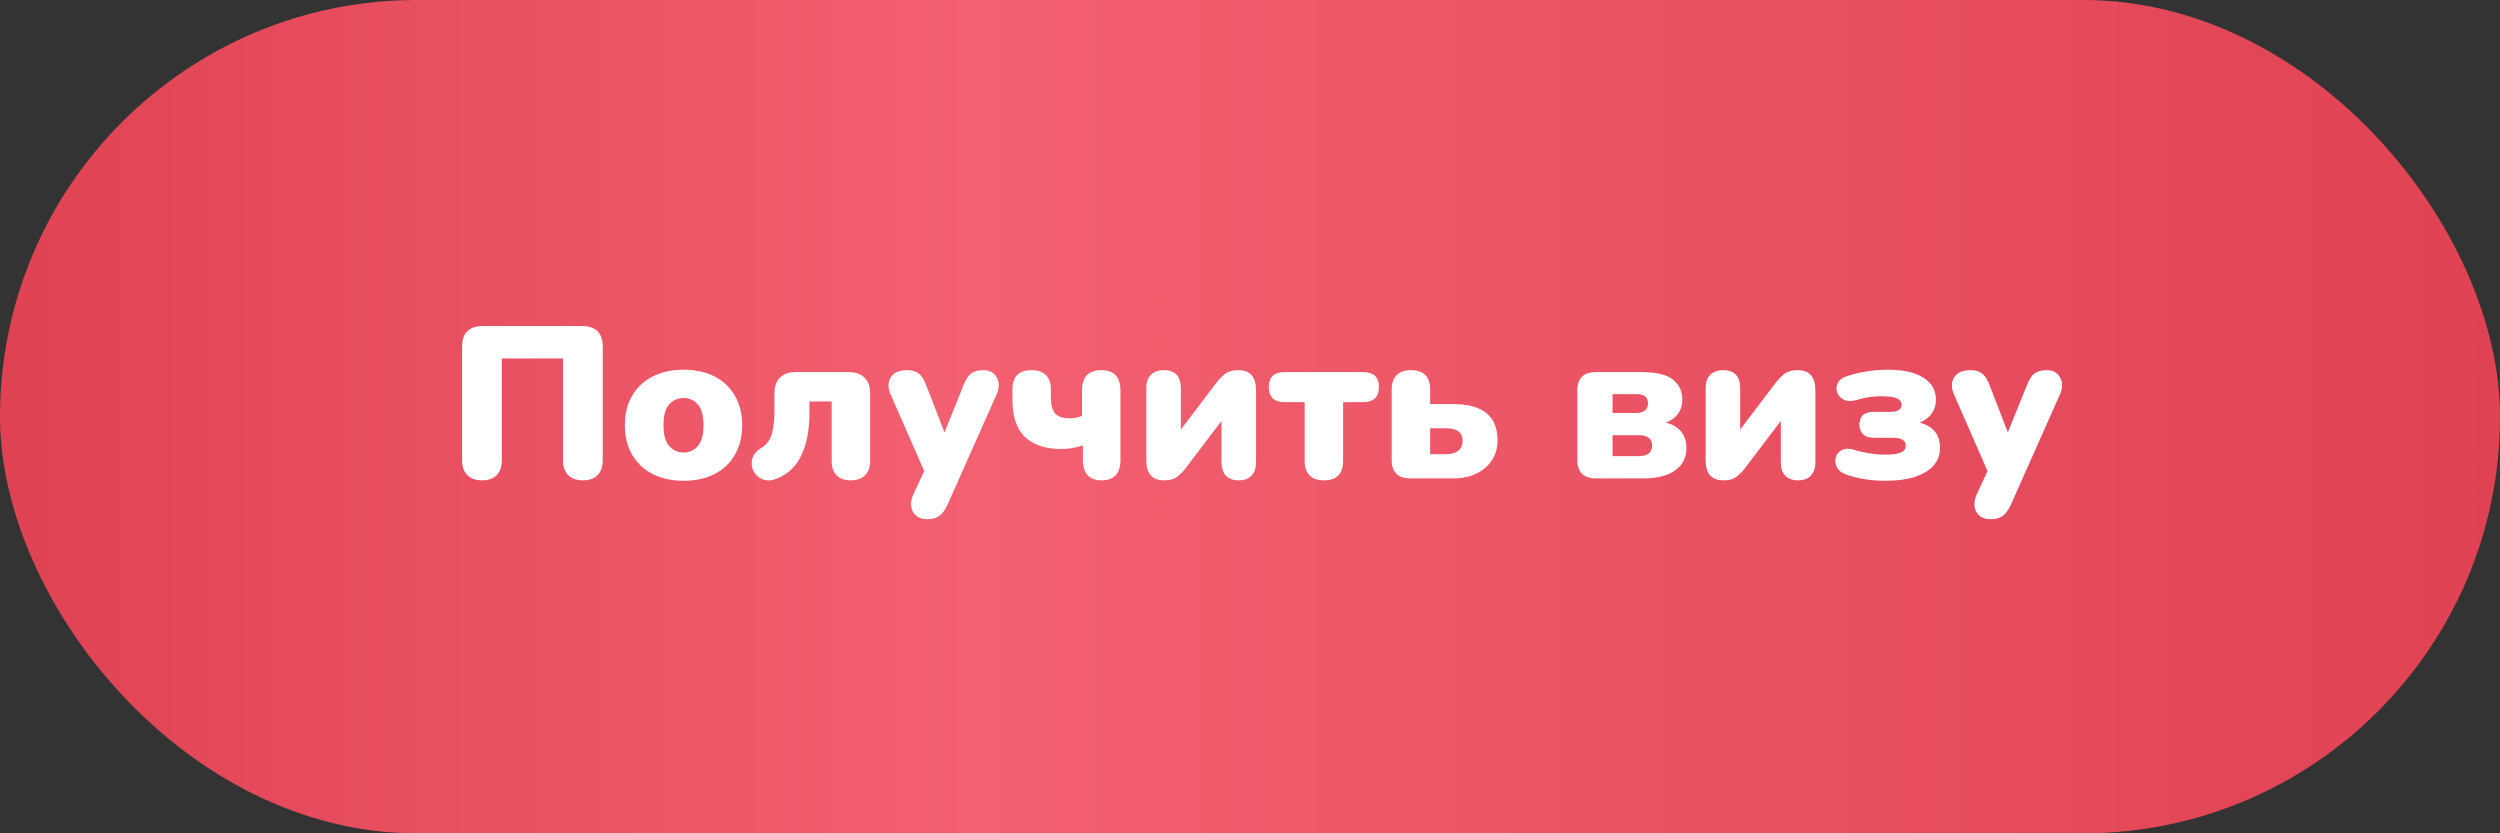
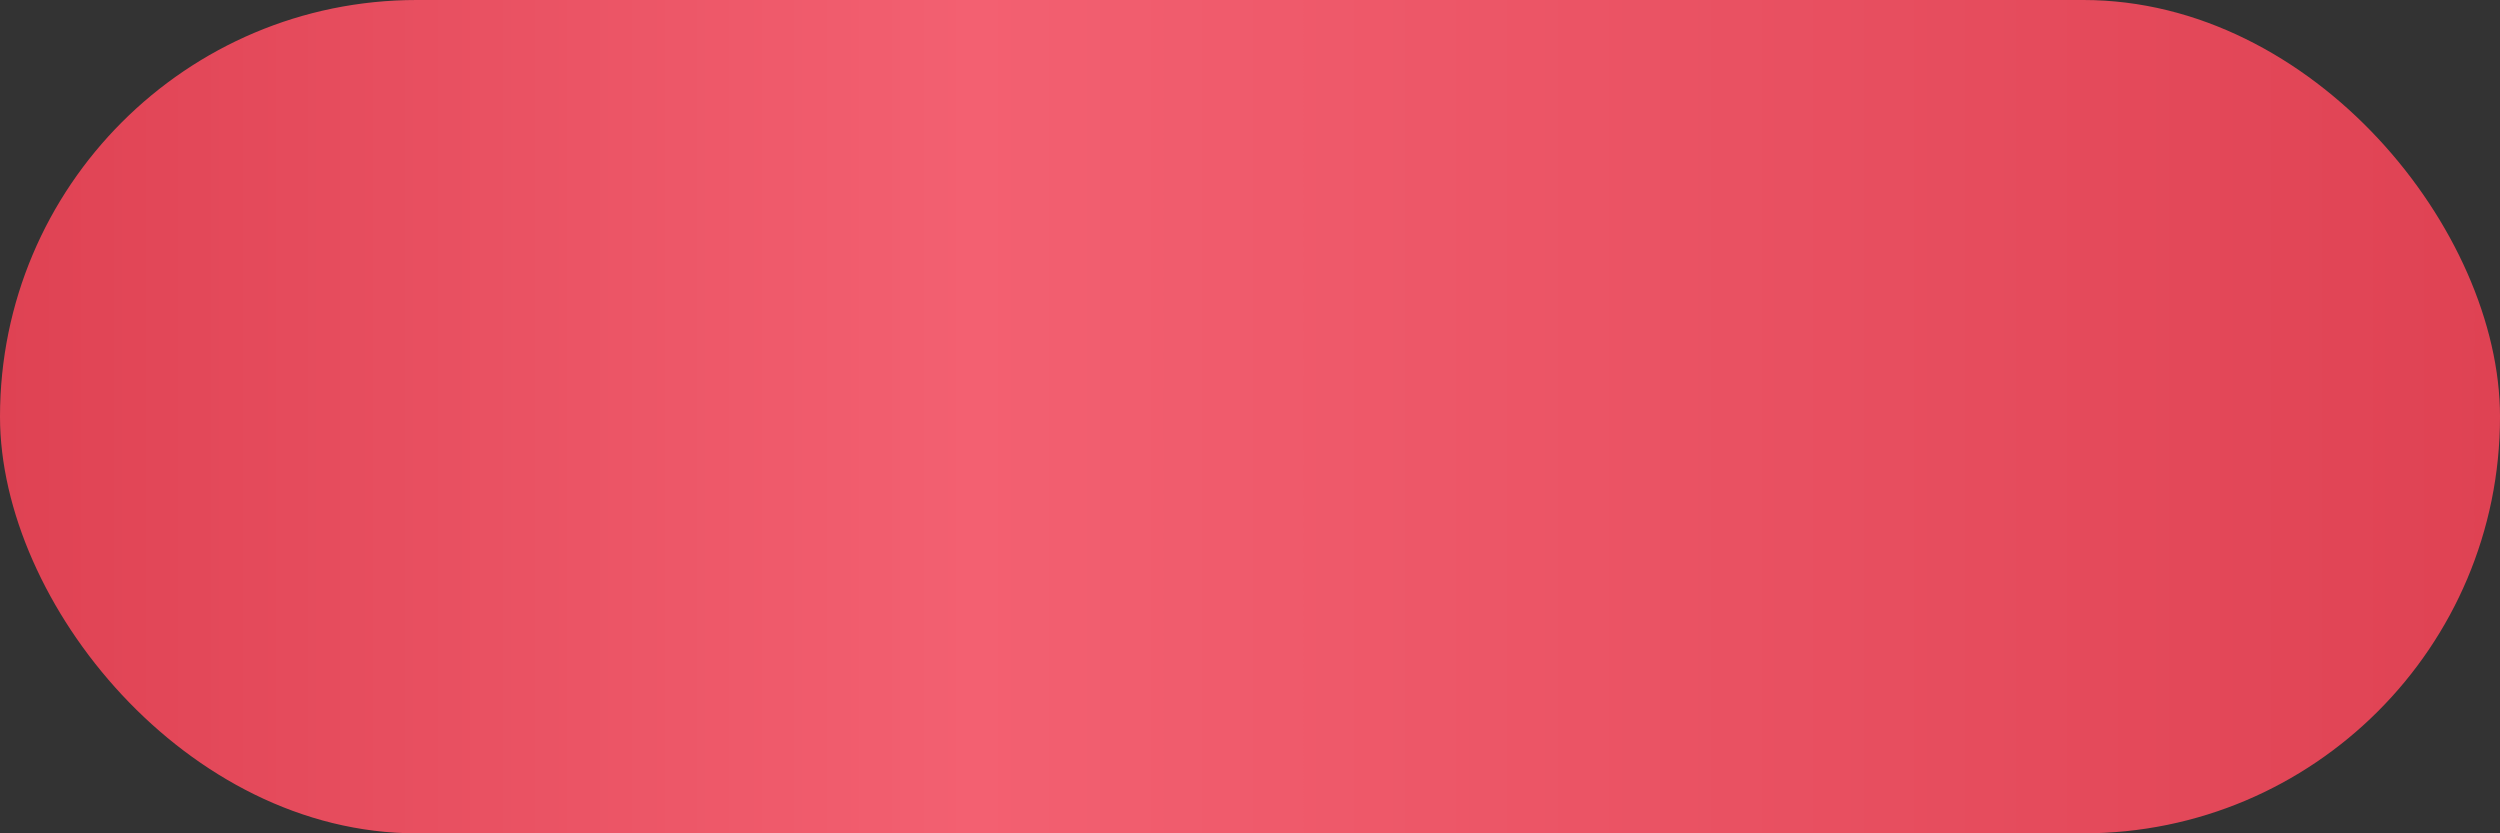
<svg xmlns="http://www.w3.org/2000/svg" width="162" height="54" viewBox="0 0 162 54" fill="none">
  <rect x="0" y="0" width="162" height="54" fill="#333333" stroke="none" />
  <rect width="162" height="54" rx="27" fill="url(#paint0_linear_11_274)" />
-   <path d="M31.232 31.126C30.821 31.126 30.504 31.014 30.28 30.79C30.056 30.566 29.944 30.239 29.944 29.81V22.46C29.944 21.573 30.392 21.13 31.288 21.13H37.714C38.61 21.13 39.058 21.573 39.058 22.46V29.81C39.058 30.239 38.946 30.566 38.722 30.79C38.507 31.014 38.19 31.126 37.77 31.126C37.359 31.126 37.042 31.014 36.818 30.79C36.594 30.566 36.482 30.239 36.482 29.81V23.23H32.52V29.81C32.52 30.239 32.408 30.566 32.184 30.79C31.969 31.014 31.652 31.126 31.232 31.126ZM44.298 31.154C43.533 31.154 42.865 31.009 42.296 30.72C41.727 30.431 41.283 30.015 40.966 29.474C40.649 28.933 40.49 28.293 40.49 27.556C40.49 26.809 40.649 26.17 40.966 25.638C41.283 25.097 41.727 24.681 42.296 24.392C42.865 24.103 43.533 23.958 44.298 23.958C45.063 23.958 45.731 24.103 46.3 24.392C46.869 24.681 47.308 25.097 47.616 25.638C47.933 26.17 48.092 26.809 48.092 27.556C48.092 28.293 47.933 28.933 47.616 29.474C47.308 30.015 46.869 30.431 46.3 30.72C45.731 31.009 45.063 31.154 44.298 31.154ZM44.298 29.32C44.671 29.32 44.979 29.18 45.222 28.9C45.465 28.62 45.586 28.172 45.586 27.556C45.586 26.931 45.465 26.483 45.222 26.212C44.979 25.932 44.671 25.792 44.298 25.792C43.915 25.792 43.603 25.932 43.36 26.212C43.117 26.483 42.996 26.931 42.996 27.556C42.996 28.172 43.117 28.62 43.36 28.9C43.603 29.18 43.915 29.32 44.298 29.32ZM55.125 31.126C54.733 31.126 54.43 31.019 54.215 30.804C54.001 30.589 53.893 30.277 53.893 29.866V26.016H52.451V26.758C52.451 27.85 52.279 28.76 51.933 29.488C51.597 30.216 51.065 30.725 50.337 31.014C49.983 31.154 49.67 31.168 49.399 31.056C49.138 30.944 48.947 30.767 48.825 30.524C48.704 30.281 48.676 30.025 48.741 29.754C48.807 29.474 48.998 29.236 49.315 29.04C49.67 28.825 49.903 28.517 50.015 28.116C50.127 27.705 50.183 27.225 50.183 26.674V25.498C50.183 25.05 50.3 24.709 50.533 24.476C50.776 24.233 51.121 24.112 51.569 24.112H54.999C55.447 24.112 55.788 24.233 56.021 24.476C56.264 24.709 56.385 25.05 56.385 25.498V29.866C56.385 30.277 56.273 30.589 56.049 30.804C55.835 31.019 55.527 31.126 55.125 31.126ZM60.082 33.646C59.792 33.646 59.554 33.571 59.368 33.422C59.19 33.273 59.083 33.077 59.046 32.834C59.008 32.601 59.05 32.344 59.172 32.064L59.886 30.524L57.716 25.568C57.529 25.148 57.529 24.779 57.716 24.462C57.902 24.145 58.266 23.986 58.808 23.986C59.097 23.986 59.335 24.056 59.522 24.196C59.708 24.327 59.876 24.588 60.026 24.98L61.202 28.018L62.434 24.966C62.583 24.583 62.751 24.327 62.938 24.196C63.134 24.056 63.395 23.986 63.722 23.986C64.132 23.986 64.422 24.145 64.59 24.462C64.767 24.779 64.762 25.148 64.576 25.568L61.398 32.708C61.23 33.072 61.043 33.319 60.838 33.45C60.642 33.581 60.39 33.646 60.082 33.646ZM71.388 31.126C70.576 31.126 70.17 30.683 70.17 29.796V28.858C69.927 28.942 69.694 29.003 69.47 29.04C69.246 29.077 69.027 29.096 68.812 29.096C66.675 29.096 65.606 28.046 65.606 25.946V25.232C65.606 24.401 66.021 23.986 66.852 23.986C67.253 23.986 67.561 24.093 67.776 24.308C67.991 24.523 68.098 24.831 68.098 25.232V25.722C68.098 26.217 68.187 26.571 68.364 26.786C68.551 27.001 68.873 27.108 69.33 27.108C69.479 27.108 69.619 27.094 69.75 27.066C69.89 27.038 70.011 26.996 70.114 26.94V25.302C70.114 24.425 70.529 23.986 71.36 23.986C72.191 23.986 72.606 24.425 72.606 25.302V29.796C72.606 30.683 72.2 31.126 71.388 31.126ZM75.428 31.126C74.663 31.126 74.28 30.687 74.28 29.81V25.162C74.28 24.779 74.378 24.49 74.574 24.294C74.77 24.089 75.05 23.986 75.414 23.986C76.152 23.986 76.52 24.378 76.52 25.162V27.836L78.844 24.77C78.975 24.602 79.143 24.429 79.348 24.252C79.563 24.075 79.862 23.986 80.244 23.986C81.01 23.986 81.392 24.425 81.392 25.302V29.95C81.392 30.323 81.294 30.613 81.098 30.818C80.912 31.023 80.636 31.126 80.272 31.126C79.908 31.126 79.628 31.023 79.432 30.818C79.246 30.613 79.152 30.323 79.152 29.95V27.276L76.828 30.342C76.707 30.51 76.539 30.683 76.324 30.86C76.119 31.037 75.82 31.126 75.428 31.126ZM85.787 31.126C85.386 31.126 85.078 31.019 84.863 30.804C84.649 30.589 84.541 30.277 84.541 29.866V26.058H83.253C82.563 26.058 82.217 25.731 82.217 25.078C82.217 24.434 82.563 24.112 83.253 24.112H88.321C89.012 24.112 89.357 24.434 89.357 25.078C89.357 25.731 89.012 26.058 88.321 26.058H87.033V29.866C87.033 30.706 86.618 31.126 85.787 31.126ZM91.385 31C90.582 31 90.181 30.599 90.181 29.796V25.232C90.181 24.831 90.288 24.523 90.503 24.308C90.718 24.093 91.025 23.986 91.427 23.986C92.257 23.986 92.673 24.401 92.673 25.232V26.184H94.171C96.084 26.184 97.041 26.968 97.041 28.536C97.041 29.021 96.919 29.451 96.677 29.824C96.434 30.188 96.098 30.477 95.669 30.692C95.24 30.897 94.74 31 94.171 31H91.385ZM92.673 29.432H93.709C94.035 29.432 94.292 29.362 94.479 29.222C94.675 29.073 94.773 28.853 94.773 28.564C94.773 28.023 94.418 27.752 93.709 27.752H92.673V29.432ZM103.416 31C102.613 31 102.212 30.599 102.212 29.796V25.302C102.212 24.509 102.613 24.112 103.416 24.112H106.356C107.336 24.112 108.022 24.275 108.414 24.602C108.815 24.929 109.016 25.363 109.016 25.904C109.016 26.249 108.923 26.553 108.736 26.814C108.549 27.066 108.288 27.257 107.952 27.388C108.419 27.509 108.755 27.715 108.96 28.004C109.175 28.284 109.282 28.629 109.282 29.04C109.282 29.637 109.044 30.113 108.568 30.468C108.092 30.823 107.392 31 106.468 31H103.416ZM104.494 26.758H106.048C106.281 26.758 106.463 26.707 106.594 26.604C106.725 26.492 106.79 26.338 106.79 26.142C106.79 25.741 106.543 25.54 106.048 25.54H104.494V26.758ZM104.494 29.558H106.174C106.762 29.558 107.056 29.329 107.056 28.872C107.056 28.424 106.762 28.2 106.174 28.2H104.494V29.558ZM111.673 31.126C110.907 31.126 110.525 30.687 110.525 29.81V25.162C110.525 24.779 110.623 24.49 110.819 24.294C111.015 24.089 111.295 23.986 111.659 23.986C112.396 23.986 112.765 24.378 112.765 25.162V27.836L115.089 24.77C115.219 24.602 115.387 24.429 115.593 24.252C115.807 24.075 116.106 23.986 116.489 23.986C117.254 23.986 117.637 24.425 117.637 25.302V29.95C117.637 30.323 117.539 30.613 117.343 30.818C117.156 31.023 116.881 31.126 116.517 31.126C116.153 31.126 115.873 31.023 115.677 30.818C115.49 30.613 115.397 30.323 115.397 29.95V27.276L113.073 30.342C112.951 30.51 112.783 30.683 112.569 30.86C112.363 31.037 112.065 31.126 111.673 31.126ZM122.186 31.154C121.728 31.154 121.285 31.121 120.856 31.056C120.436 30.991 120.039 30.893 119.666 30.762C119.358 30.659 119.148 30.501 119.036 30.286C118.924 30.071 118.896 29.861 118.952 29.656C119.008 29.441 119.138 29.278 119.344 29.166C119.549 29.054 119.824 29.049 120.17 29.152C120.459 29.245 120.781 29.32 121.136 29.376C121.5 29.432 121.826 29.46 122.116 29.46C122.592 29.46 122.937 29.418 123.152 29.334C123.376 29.241 123.488 29.091 123.488 28.886C123.488 28.541 123.222 28.368 122.69 28.368H121.416C121.117 28.368 120.888 28.293 120.73 28.144C120.571 27.995 120.492 27.785 120.492 27.514C120.492 26.963 120.8 26.688 121.416 26.688H122.494C122.979 26.688 123.222 26.534 123.222 26.226C123.222 26.049 123.128 25.913 122.942 25.82C122.755 25.727 122.396 25.68 121.864 25.68C121.332 25.68 120.818 25.759 120.324 25.918C119.988 26.011 119.708 26.007 119.484 25.904C119.269 25.792 119.124 25.633 119.05 25.428C118.975 25.223 118.989 25.017 119.092 24.812C119.194 24.607 119.404 24.457 119.722 24.364C120.104 24.233 120.515 24.135 120.954 24.07C121.402 23.995 121.868 23.958 122.354 23.958C123.343 23.958 124.104 24.131 124.636 24.476C125.177 24.812 125.448 25.288 125.448 25.904C125.448 26.249 125.354 26.553 125.168 26.814C124.981 27.066 124.724 27.257 124.398 27.388C125.275 27.612 125.714 28.163 125.714 29.04C125.714 29.693 125.401 30.211 124.776 30.594C124.16 30.967 123.296 31.154 122.186 31.154ZM128.988 33.646C128.699 33.646 128.461 33.571 128.274 33.422C128.097 33.273 127.989 33.077 127.952 32.834C127.915 32.601 127.957 32.344 128.078 32.064L128.792 30.524L126.622 25.568C126.435 25.148 126.435 24.779 126.622 24.462C126.809 24.145 127.173 23.986 127.714 23.986C128.003 23.986 128.241 24.056 128.428 24.196C128.615 24.327 128.783 24.588 128.932 24.98L130.108 28.018L131.34 24.966C131.489 24.583 131.657 24.327 131.844 24.196C132.04 24.056 132.301 23.986 132.628 23.986C133.039 23.986 133.328 24.145 133.496 24.462C133.673 24.779 133.669 25.148 133.482 25.568L130.304 32.708C130.136 33.072 129.949 33.319 129.744 33.45C129.548 33.581 129.296 33.646 128.988 33.646Z" fill="white" />
  <defs>
    <linearGradient id="paint0_linear_11_274" x1="0" y1="27" x2="162" y2="27" gradientUnits="userSpaceOnUse">
      <stop stop-color="#DF4253" />
      <stop offset="0.389" stop-color="#F36071" />
      <stop offset="1" stop-color="#DF4253" />
    </linearGradient>
  </defs>
</svg>